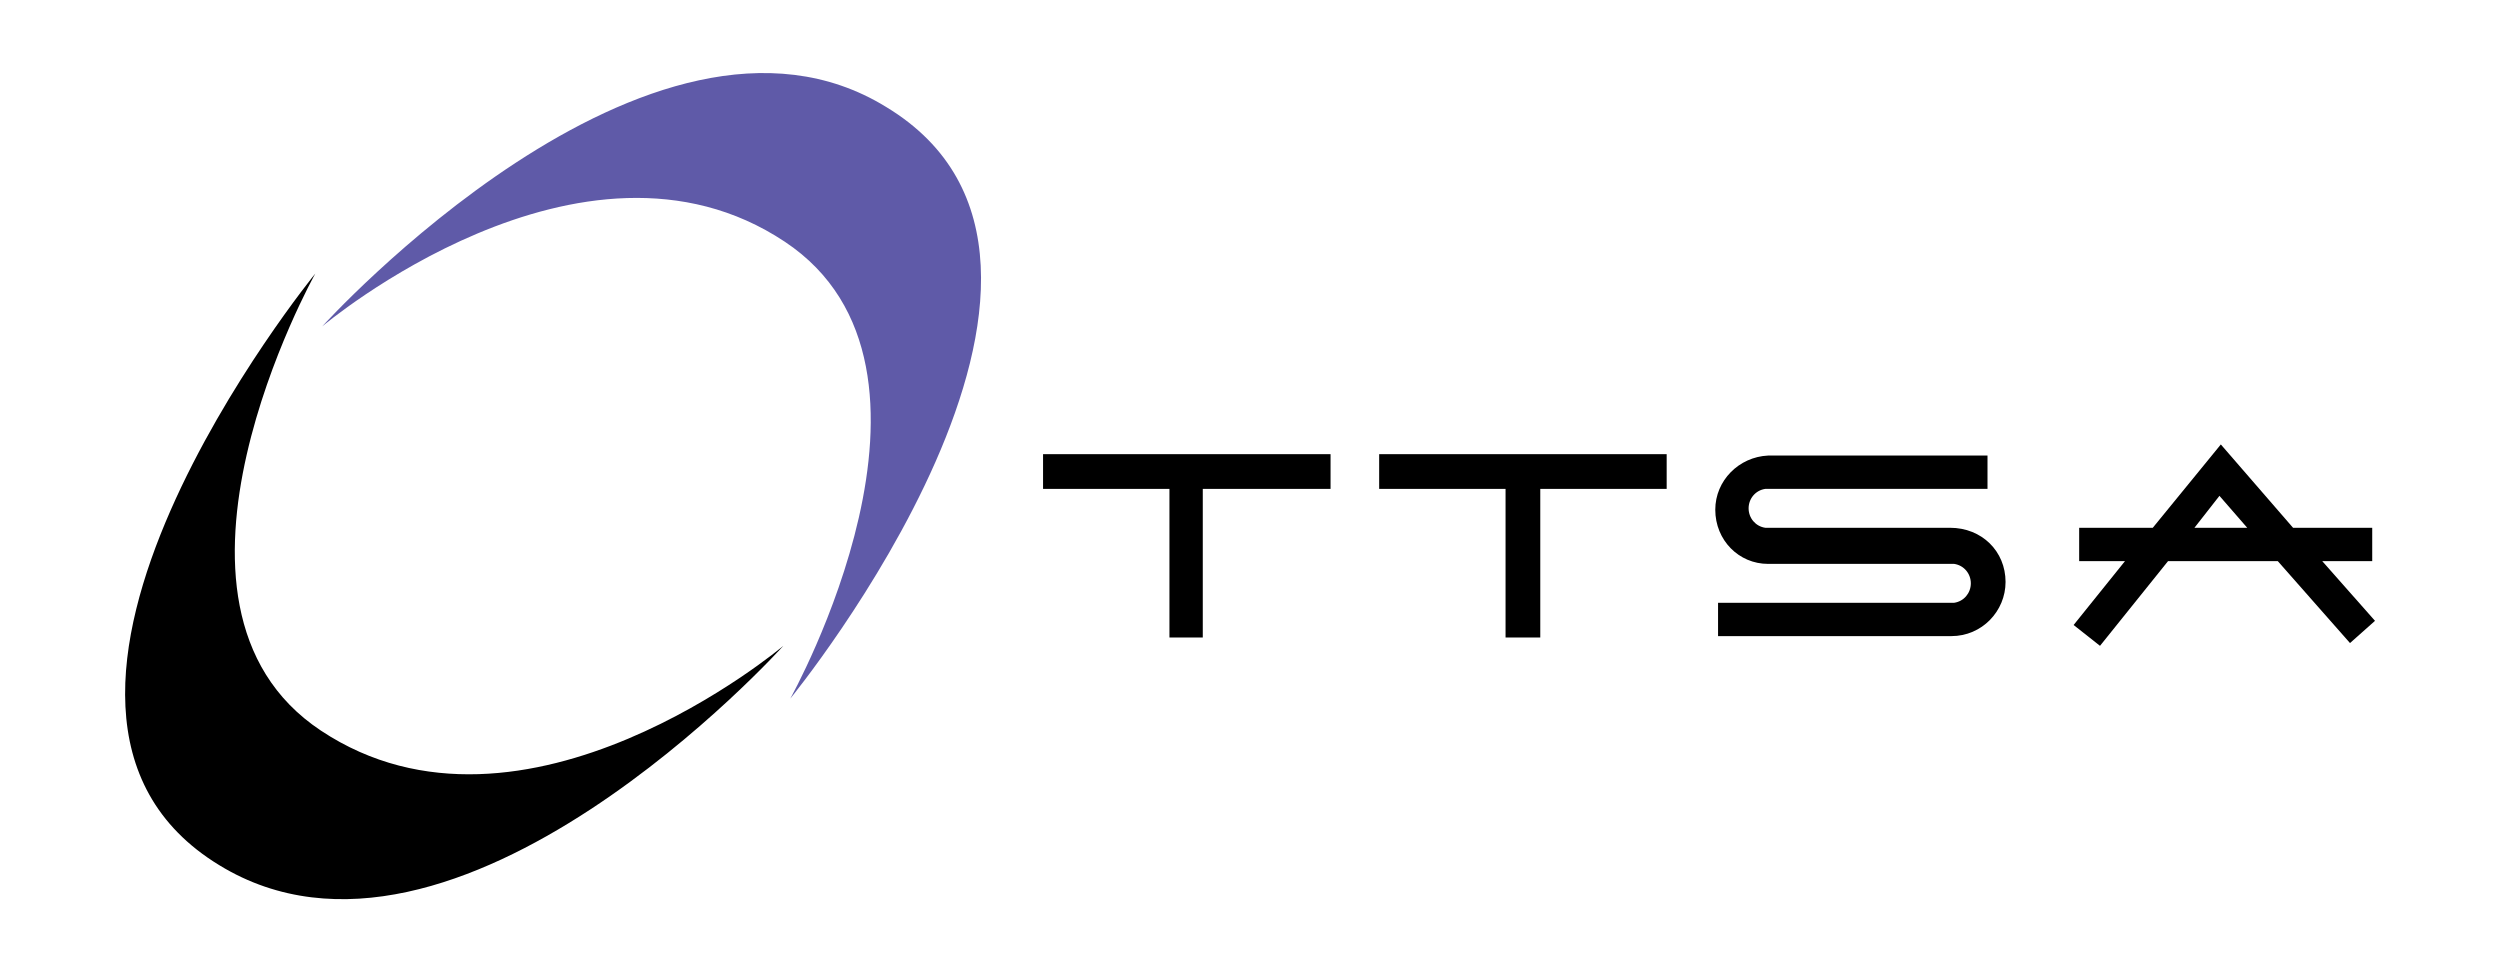
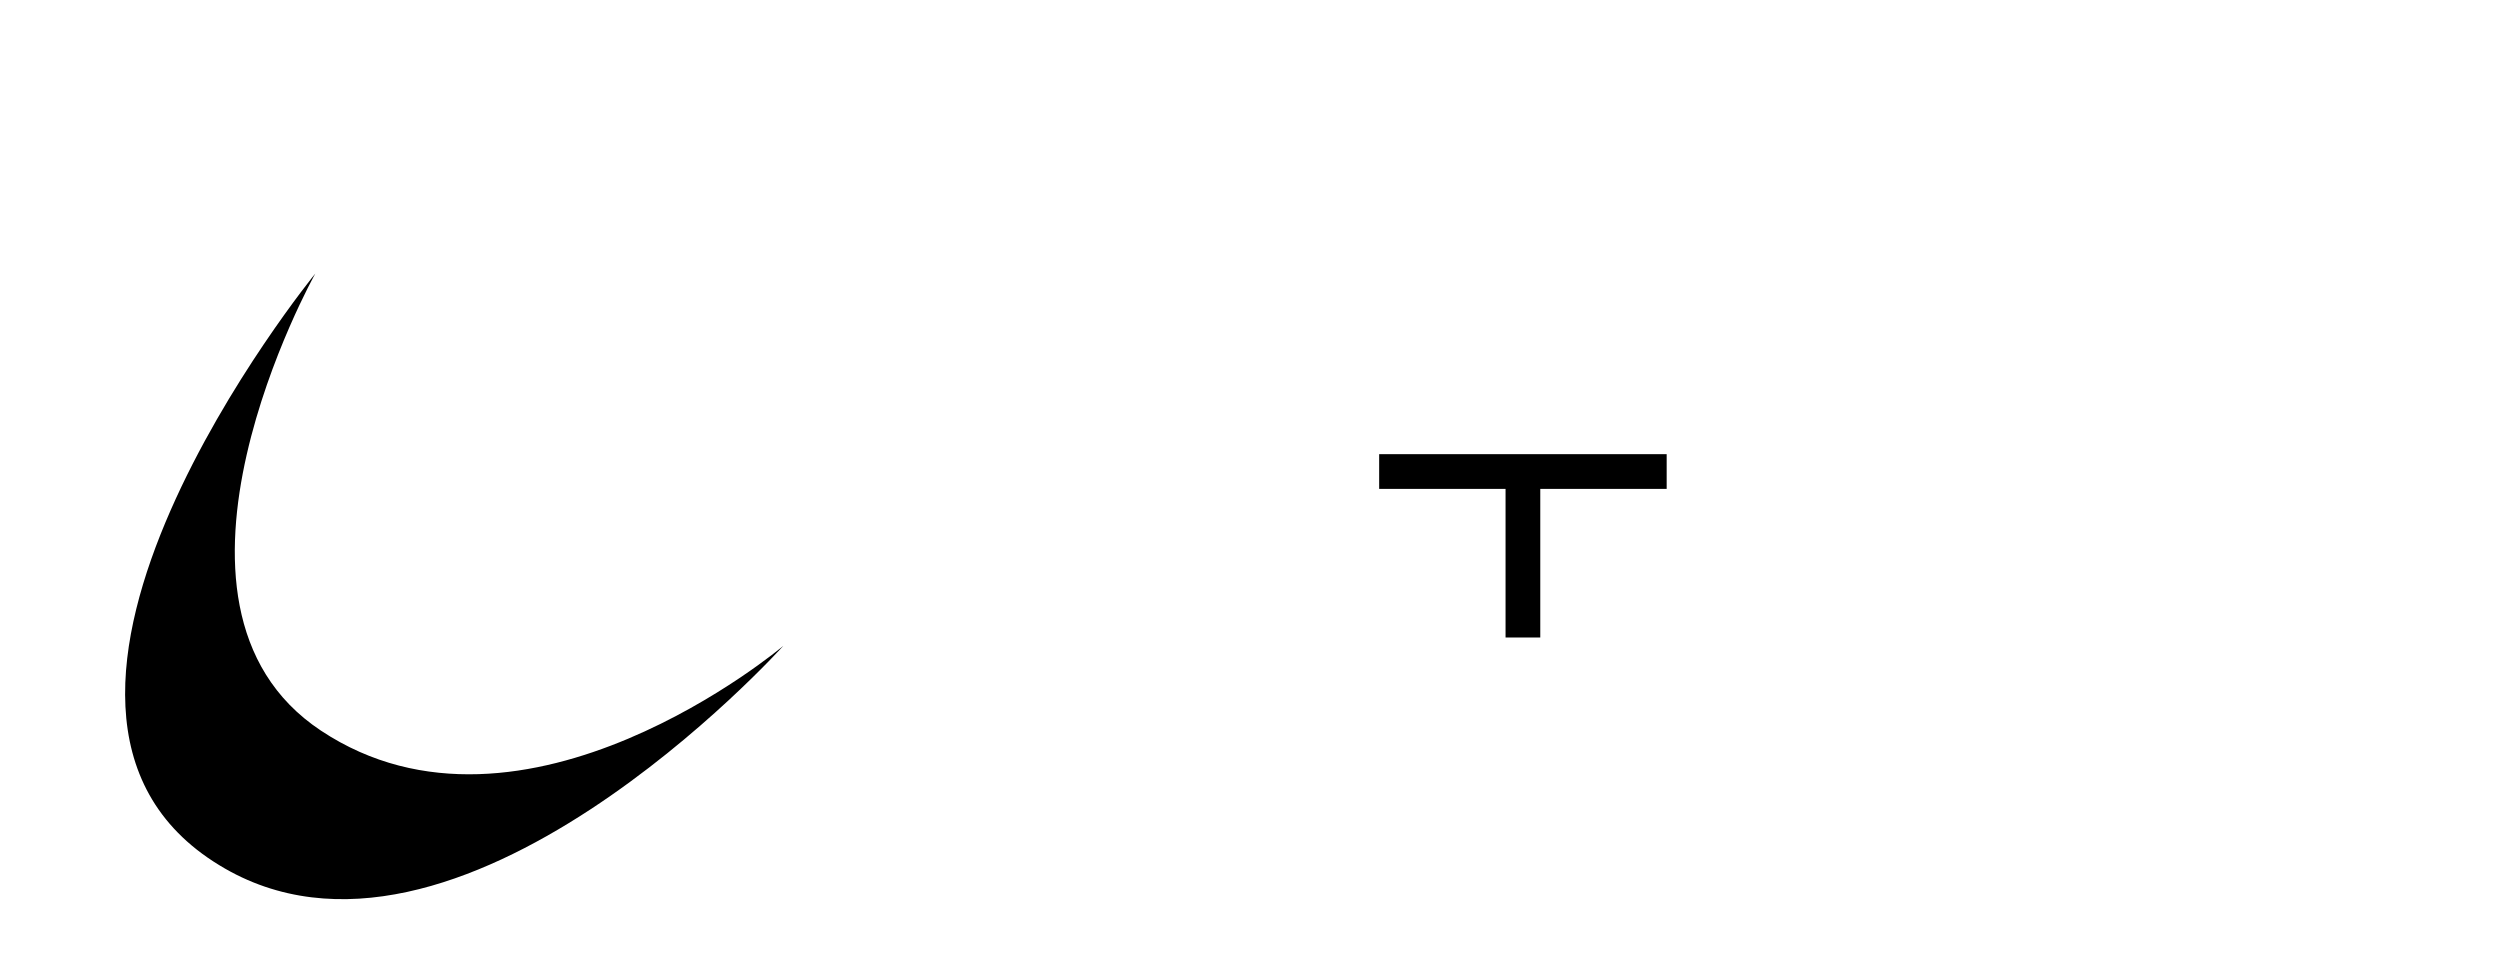
<svg xmlns="http://www.w3.org/2000/svg" version="1.1" id="Layer_1" x="0px" y="0px" viewBox="0 0 180 70" style="enable-background:new 0 0 180 70;" xml:space="preserve">
  <style type="text/css">
	.st0{fill:#5F5AA8;}
	.st1{fill:none;}
</style>
  <g>
    <path d="M22.7,19.7c0,0-13.3,23.8,0.4,32.9c14.6,9.7,33.3-6.1,33.3-6.1S32.8,72.7,15.8,62.3C-2.8,51,22.7,19.7,22.7,19.7z" />
-     <path class="st0" d="M56.9,50.3c0,0,13.3-23.8-0.4-32.9c-14.6-9.7-33.3,6.1-33.3,6.1S46.9-2.7,63.8,7.7   C82.5,19,56.9,50.3,56.9,50.3z" />
-     <polygon points="95.8,32.7 95.8,35.2 86.6,35.2 86.6,45.9 84.2,45.9 84.2,35.2 75.1,35.2 75.1,32.7  " />
    <polygon points="120,32.7 120,35.2 110.9,35.2 110.9,45.9 108.4,45.9 108.4,35.2 99.3,35.2 99.3,32.7  " />
-     <line class="st1" x1="159.9" y1="32" x2="159.9" y2="32" />
-     <path d="M167.2,40.4h3.6V38h-5.7l-5.2-6l-4.9,6h-5.3v2.4h3.3l-3.7,4.6l1.9,1.5l4.9-6.1h7.9l5.2,5.9l1.8-1.6L167.2,40.4z M158,38   l1.8-2.3l2,2.3H158z" />
-     <path d="M144.4,41.9c0,2.1-1.7,3.9-3.9,3.9c-0.7,0-16.8,0-16.8,0v-2.4h16.8c0.1,0,0.1,0,0.2,0c0.7-0.1,1.2-0.7,1.2-1.4   s-0.5-1.3-1.2-1.4c-0.1,0-0.1,0-0.2,0h-13.2c-2.1,0-3.8-1.7-3.8-3.9c0-2.1,1.7-3.8,3.8-3.9h15.8v2.4h-15.8c-0.1,0-0.1,0-0.2,0   c-0.7,0.1-1.2,0.7-1.2,1.4c0,0.7,0.5,1.3,1.2,1.4c0.1,0,0.1,0,0.2,0h12.9v0c0.1,0,0.1,0,0.2,0C142.7,38,144.4,39.7,144.4,41.9z" />
  </g>
</svg>